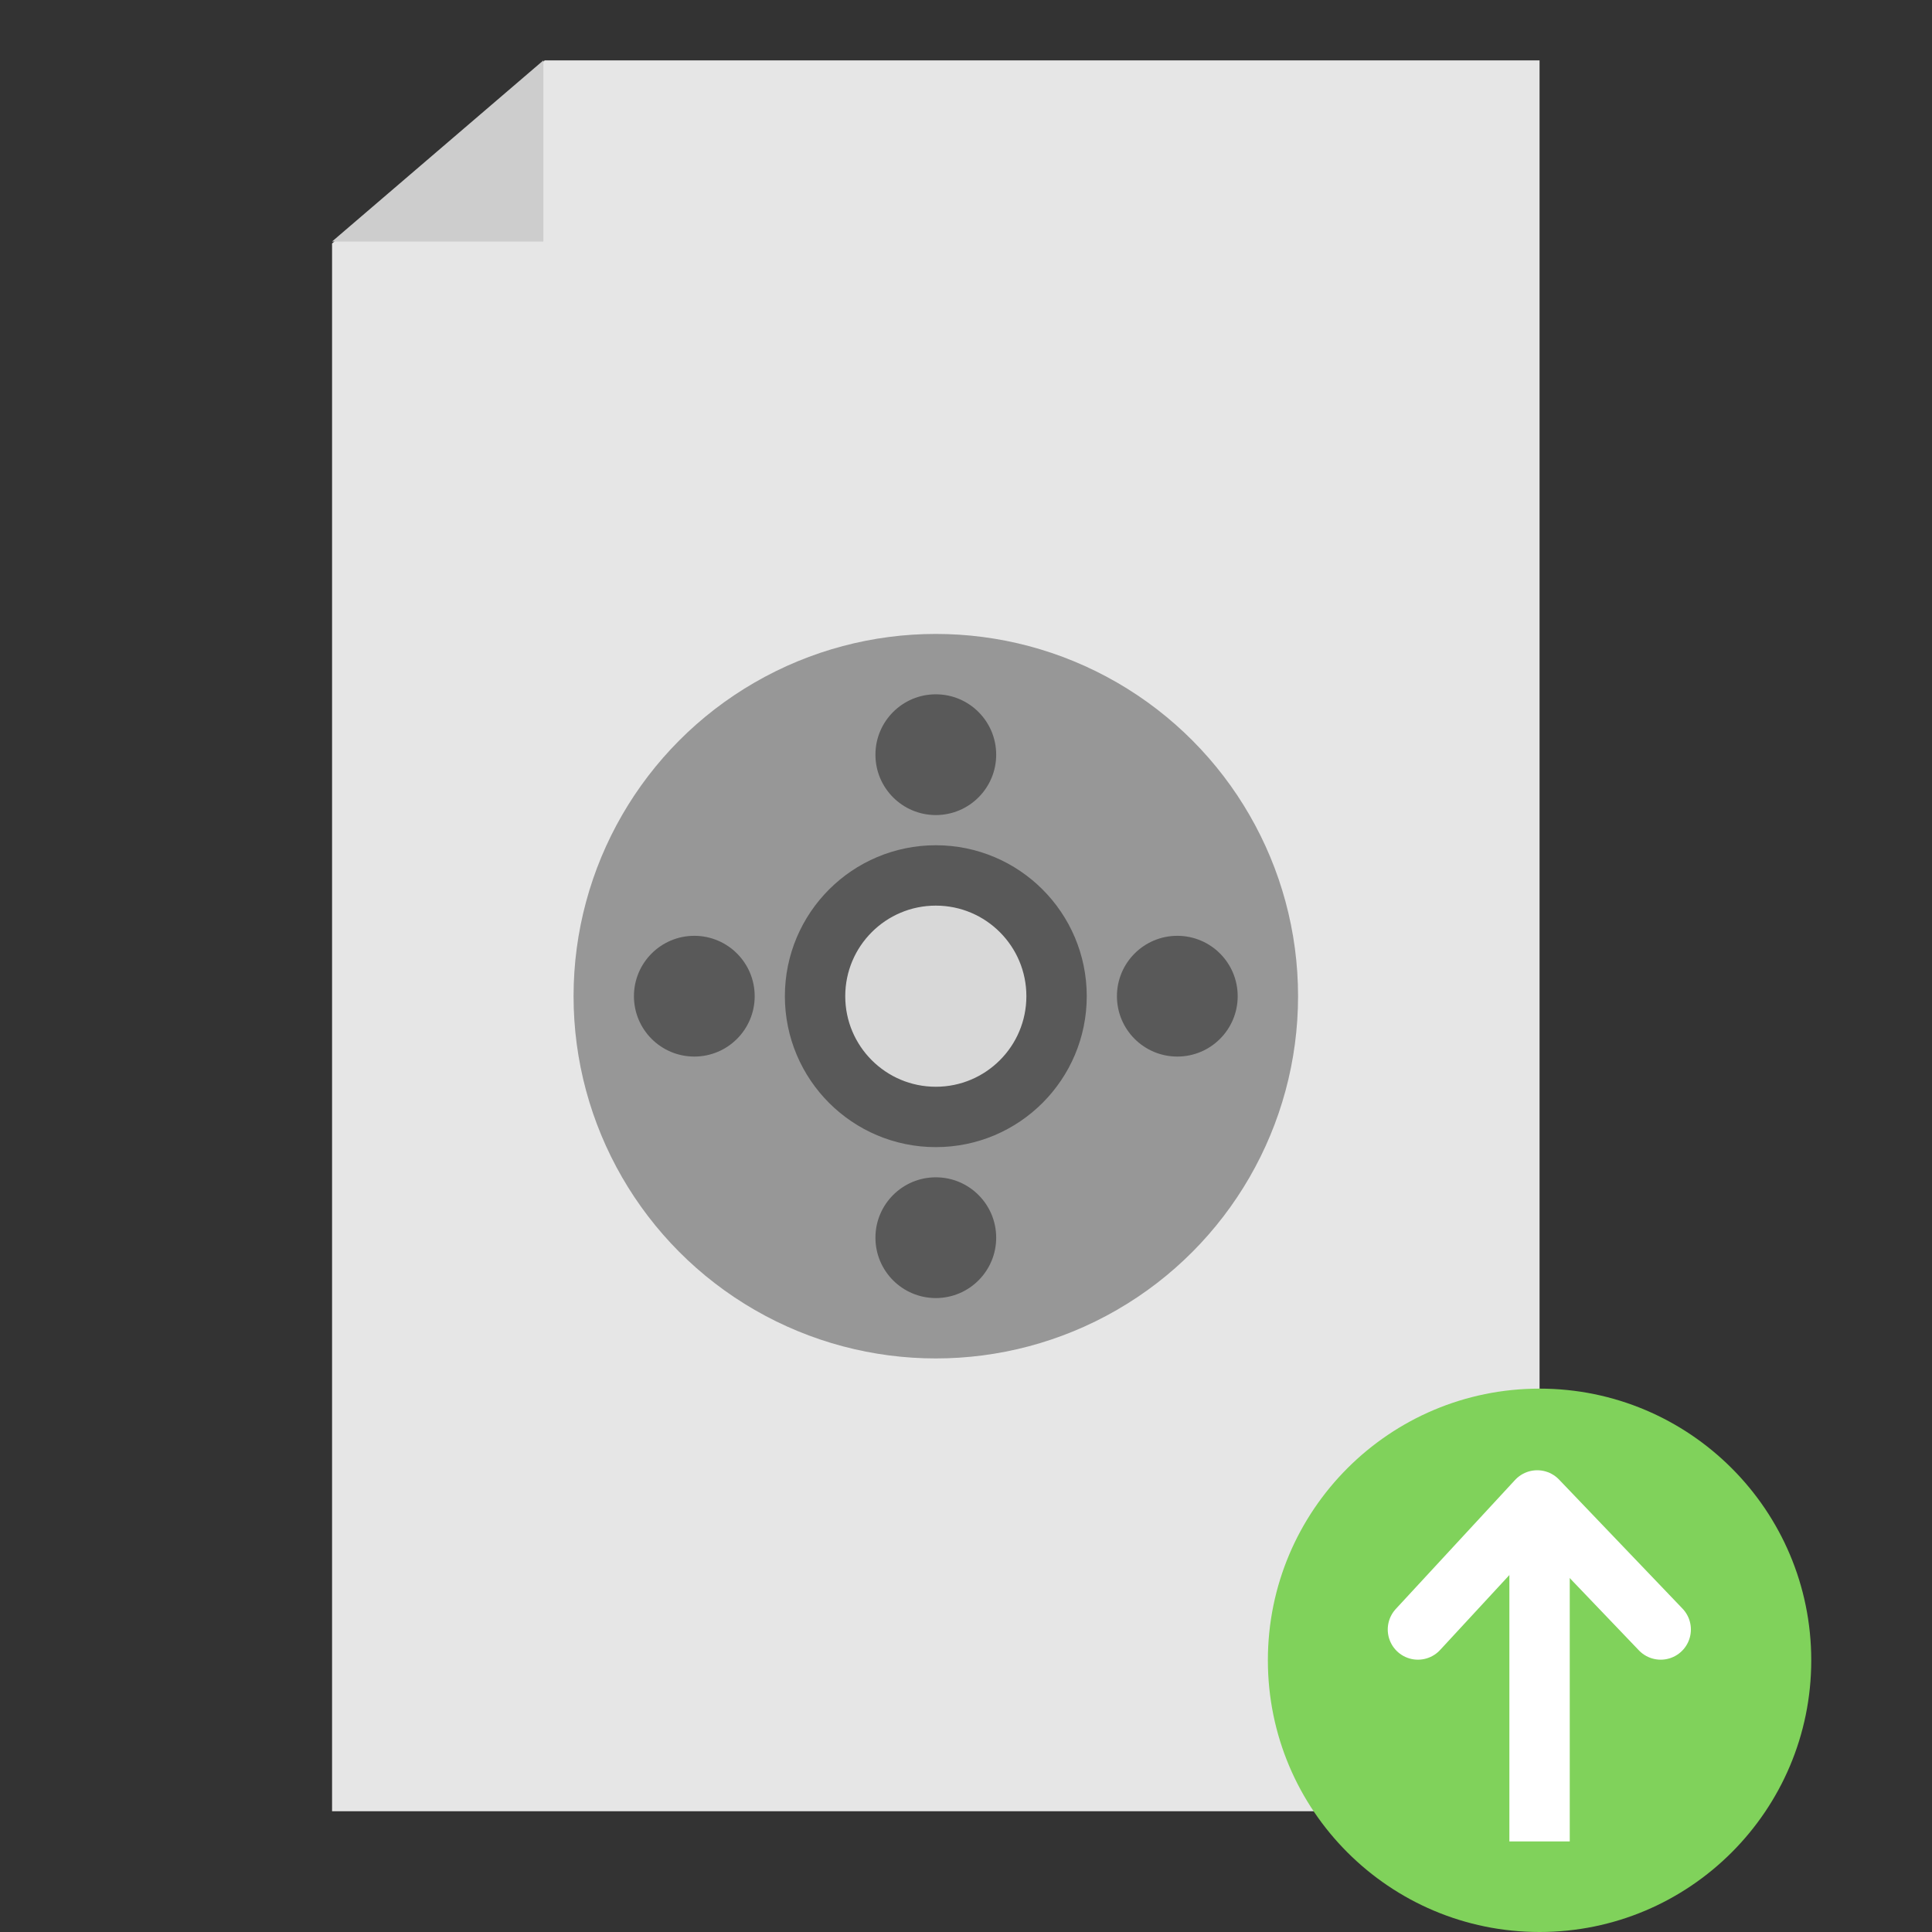
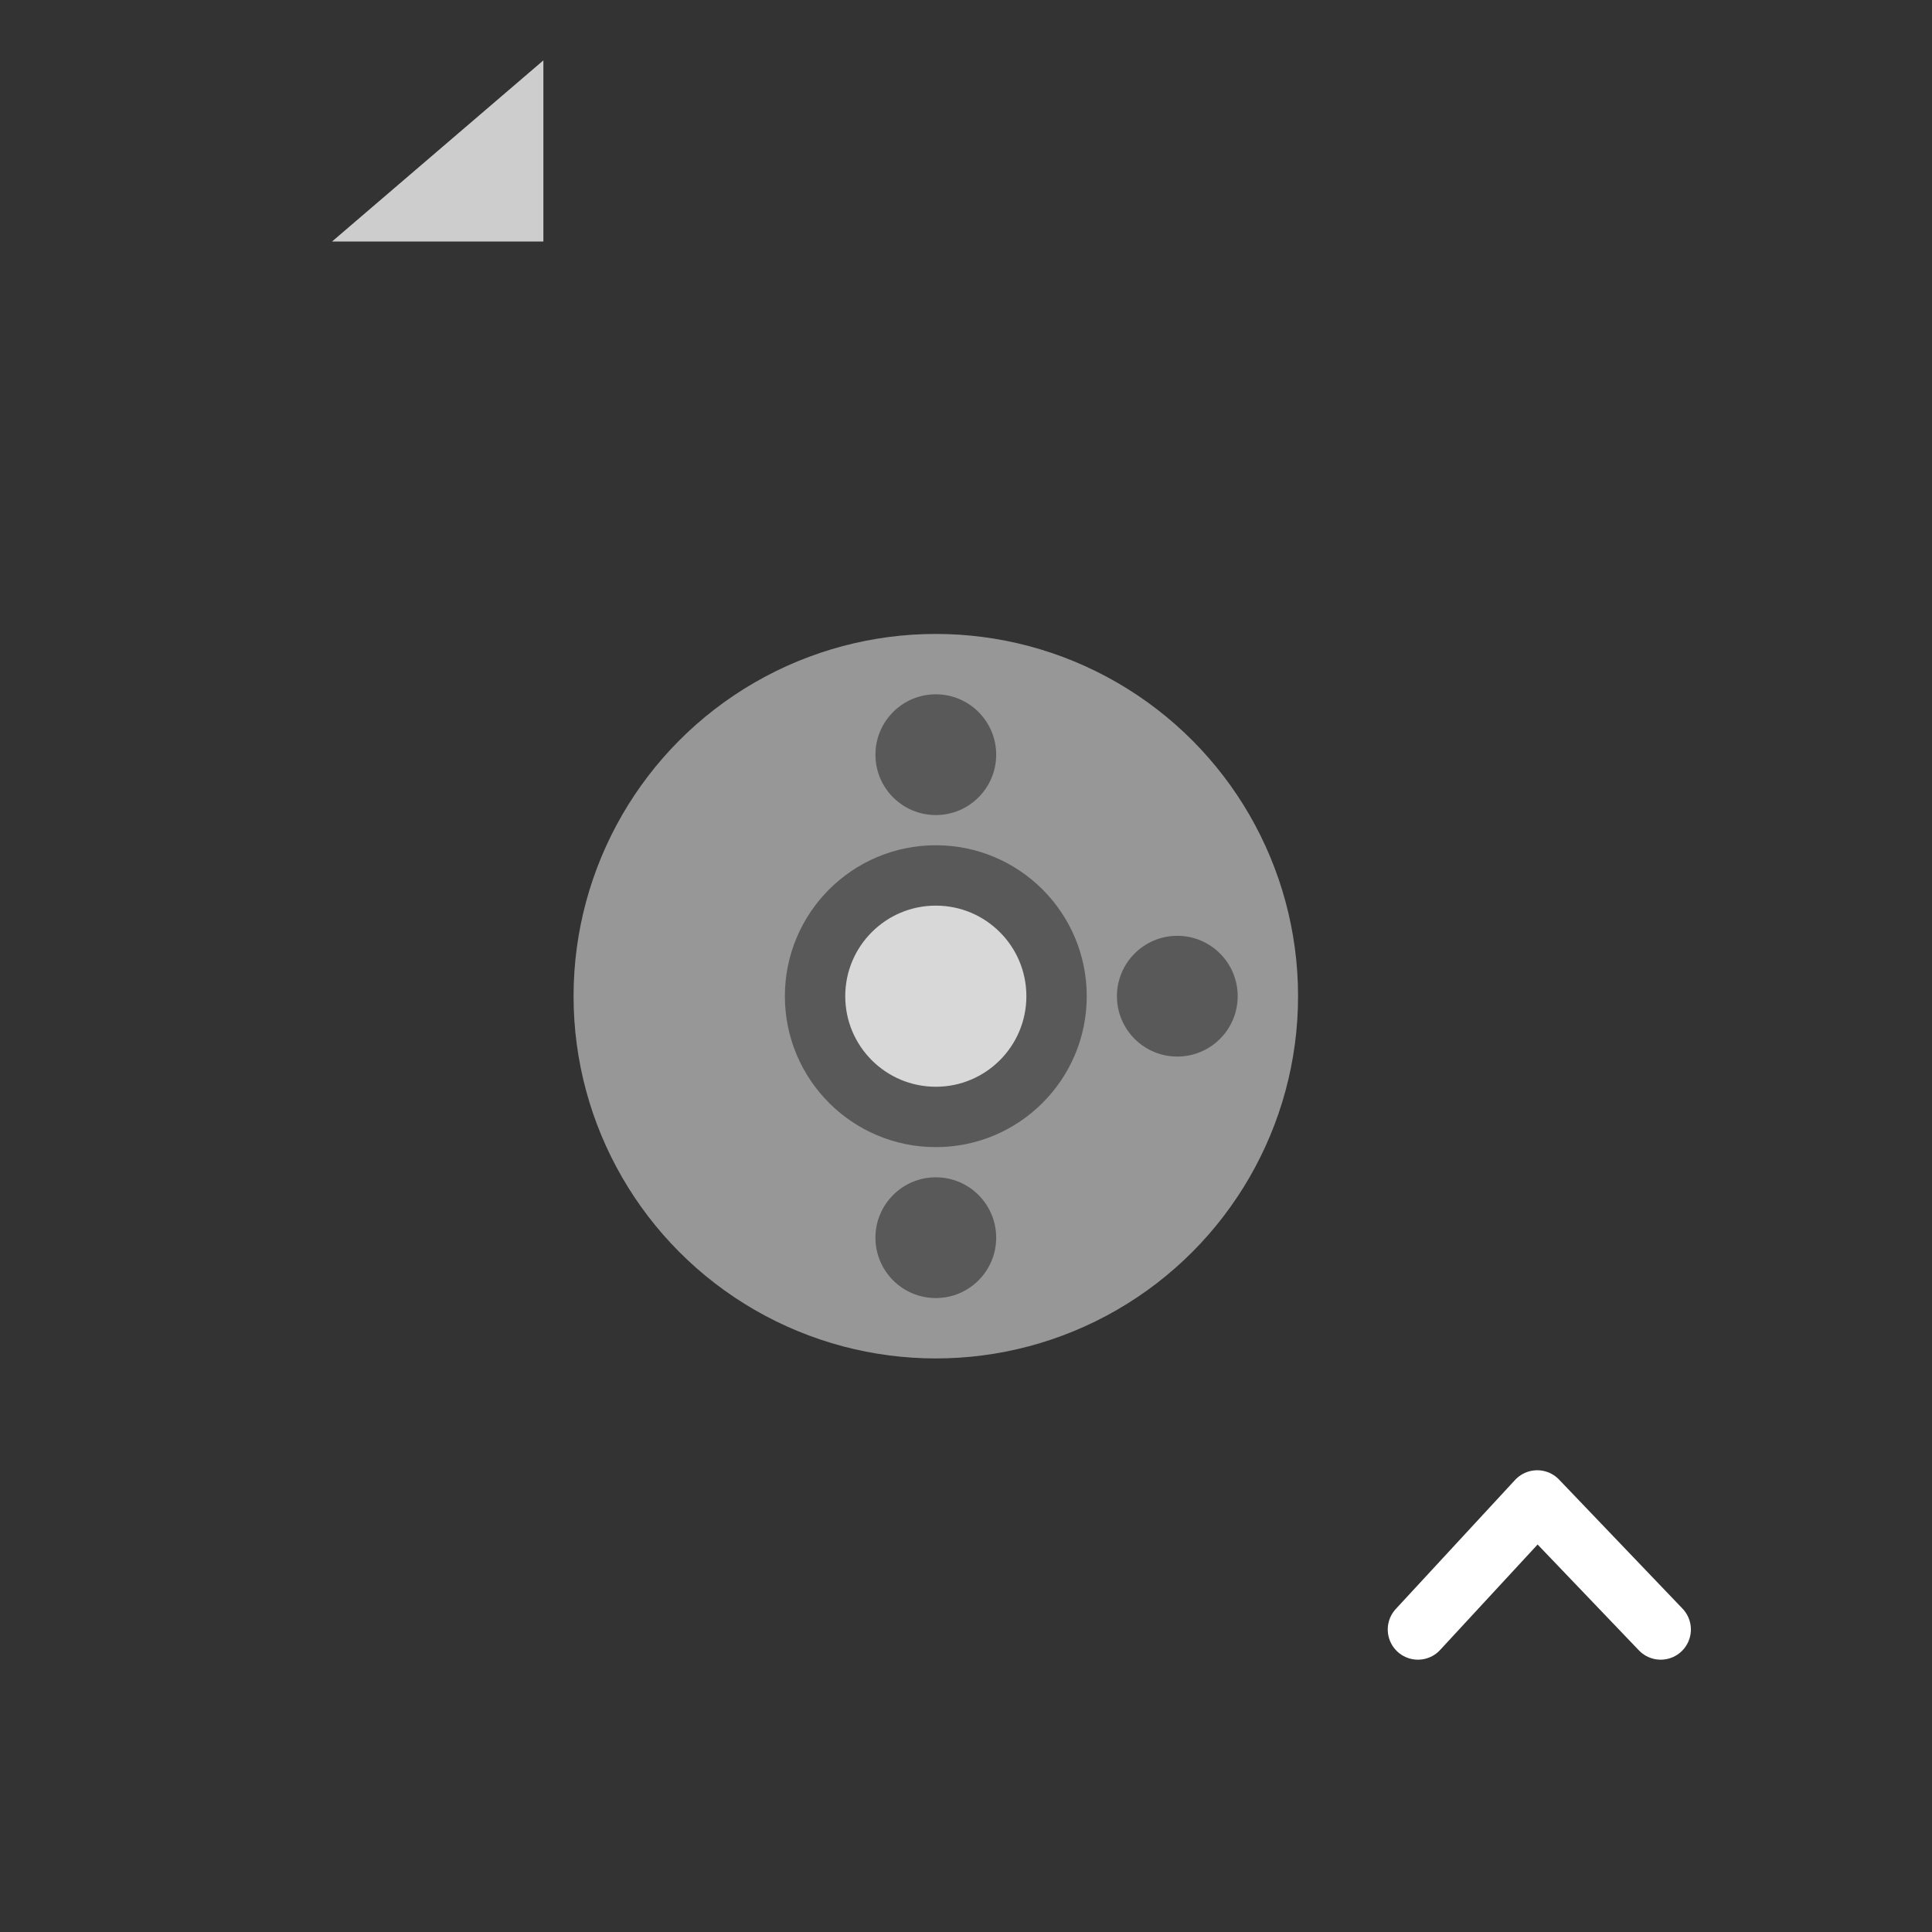
<svg xmlns="http://www.w3.org/2000/svg" width="64" height="64" viewBox="0 0 64 64">
  <rect x="0" y="0" width="64" height="64" fill="#333333" stroke="none" />
  <g fill="none" fill-rule="evenodd">
-     <polygon fill="#E6E6E6" points="18.045 2 51 2 51 60 11 60 11 8.065" />
    <polygon fill="#CDCDCD" points="18 2 18 8 11 8" />
    <circle cx="31" cy="33" r="12" fill="#979797" />
    <circle cx="31" cy="33" r="4" fill="#D8D8D8" stroke="#595959" stroke-linecap="round" stroke-width="2" />
    <g fill="#595959" transform="rotate(-90 28 7)">
-       <circle cx="2" cy="2" r="2" />
      <circle cx="2" cy="18" r="2" />
    </g>
    <g fill="#595959" transform="rotate(-180 16.5 21.5)">
      <circle cx="2" cy="2" r="2" />
      <circle cx="2" cy="18" r="2" />
    </g>
-     <circle cx="51" cy="55" r="9" fill="#80D25B" />
    <g stroke="#FFF" stroke-width="2" transform="rotate(-180 28 30)">
-       <path stroke-linecap="square" d="M5,0 L5,8" />
      <polyline stroke-linecap="round" stroke-linejoin="round" points=".987 6.021 5.077 10.296 9.029 6.021" />
    </g>
  </g>
</svg>